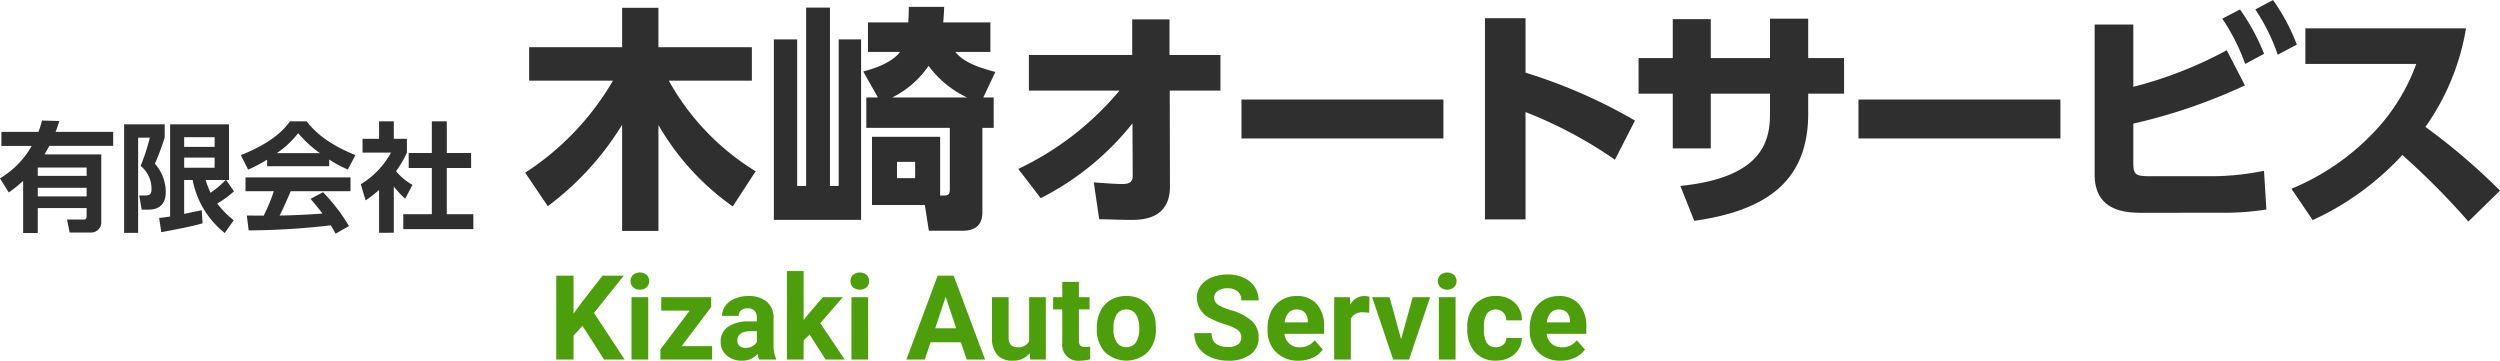
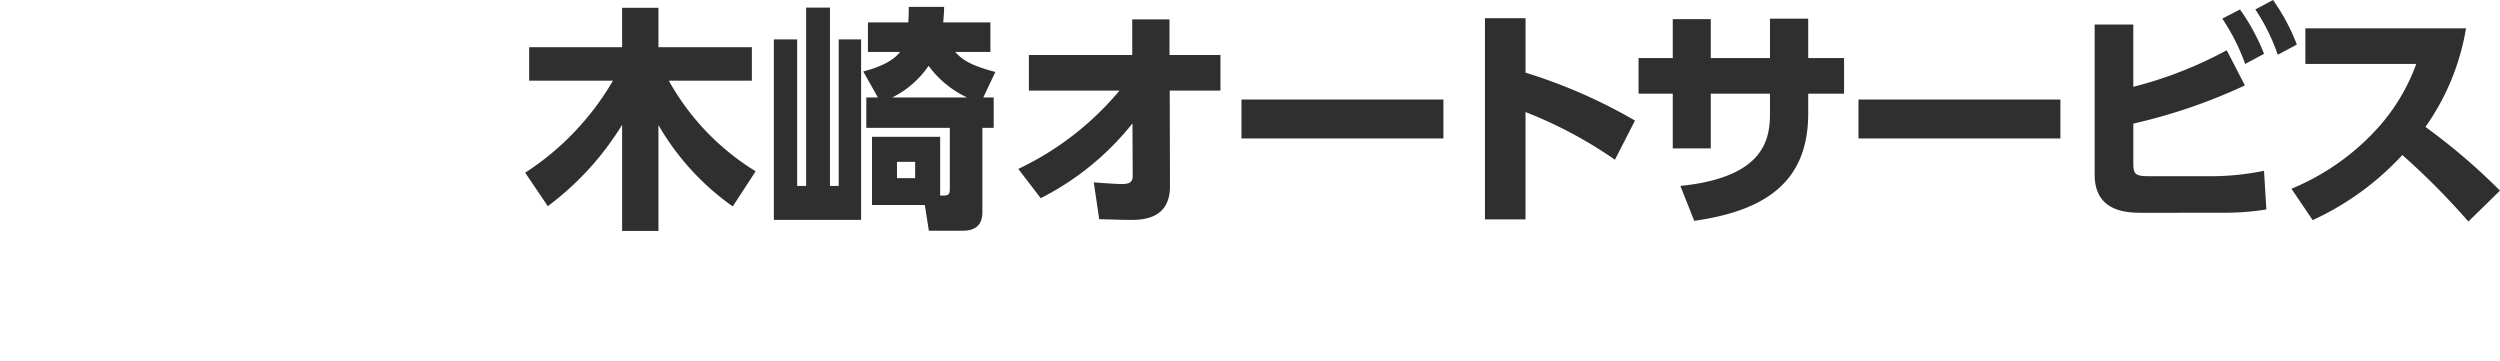
<svg xmlns="http://www.w3.org/2000/svg" width="381.442" height="55.03" viewBox="0 0 381.442 55.03">
  <g id="h_logo" transform="translate(-160.27 -45.143)">
-     <path id="有限会社" d="M210.746,79.522a111.4,111.4,0,0,1-12.532.774l-.288-2.269c.234,0,2.161.018,2.575.018a26.808,26.808,0,0,0,1.549-3.727h-4.322V72.212h16.024v2.107h-9.129c-.684,1.6-1.134,2.629-1.692,3.709.576,0,3.583-.072,6.536-.306-.4-.54-.864-1.134-1.819-2.233l1.909-1.026a28.7,28.7,0,0,1,3.961,5.168l-2.052,1.17C211.268,80.44,211.142,80.17,210.746,79.522Zm-21.079-6.914h-1.3v5.167c.234-.054,2.611-.54,2.683-.558l.126,2c-2.017.576-5.582,1.224-6.3,1.35l-.324-2.178a16.7,16.7,0,0,0,1.674-.217V64.11h8.985v8.5h-.432l1.189,1.728a14.1,14.1,0,0,1-2.557,1.855,13.852,13.852,0,0,0,2.521,2.556l-1.369,1.945A13.516,13.516,0,0,1,189.667,72.608Zm2.737,1.944a14.669,14.669,0,0,0,2.3-1.944h-3.061A13.838,13.838,0,0,0,192.4,74.552Zm-4.033-3.817h4.646V69.187h-4.646Zm0-3.187h4.646V66.072h-4.646ZM163.8,80.692V72.734a16.555,16.555,0,0,1-2.2,1.765l-1.332-2.143a13.569,13.569,0,0,0,4.843-4.951h-4.627V65.262h5.654a14.537,14.537,0,0,0,.54-1.728l2.647.071c-.234.739-.342,1.081-.576,1.657h8.787V67.4H167.8c-.414.738-.522.936-.738,1.3h8.661V78.982a1.542,1.542,0,0,1-1.567,1.638h-3.259l-.4-1.98h2.539c.342,0,.45-.181.45-.54V76.893h-7.454v3.8Zm2.233-5.582h7.454V73.8h-7.454Zm0-3.133h7.454V70.7h-7.454Zm13.174,8.7V64.11H185.4v2a39.563,39.563,0,0,1-1.494,4.016,6.491,6.491,0,0,1,1.656,4.231c0,1.711-.738,2.773-2.7,2.773h-.972l-.378-2.161h.792c.7,0,1.08-.09,1.08-.936a4.484,4.484,0,0,0-1.656-3.583,30.534,30.534,0,0,0,1.4-4.3h-1.782V80.674Zm38.9-.018V74.12a19.617,19.617,0,0,1-2.053,1.6l-.738-2.466a12.8,12.8,0,0,0,4.609-4.826h-4.339V66.325h2.521V63.659h2.25v2.666h2v2.106a16.75,16.75,0,0,1-1.656,2.827,8.572,8.572,0,0,0,2.5,2.089l-1.1,2.107a12.789,12.789,0,0,1-1.747-1.855v7.058ZM221.8,80.1V77.829h4.357V70.771h-3.529V68.485h3.529V63.659h2.287v4.826h3.709v2.287H228.44v7.058h4.052V80.1Zm-24.788-11.29c4.375-1.71,6.518-3.709,7.49-5.15h2.557c.972,1.225,2.737,3.242,7.437,5.15l-1.153,2.2a17.583,17.583,0,0,1-2.845-1.531V70.5h-9.471v-.991a24.8,24.8,0,0,1-2.9,1.513Zm5.51-.306h6.554a17.854,17.854,0,0,1-3.313-3.043A14.339,14.339,0,0,1,202.518,68.5Z" fill="#2f2f2f" />
    <path id="木崎オートサービス" d="M255.191,80.383v-16.2A44.379,44.379,0,0,1,243.851,76.6L240.4,71.492a41.639,41.639,0,0,0,13.39-14.038H241.007V52.342h14.183V46.331h5.543v6.011h14.254v5.112H262.317a37.69,37.69,0,0,0,13.247,13.822l-3.492,5.363a39,39,0,0,1-11.338-12.418V80.383Zm46.8-.036-.612-3.924h-8.063V66.02h10.4v8.963c1.224,0,1.476,0,1.476-1.079V64.653H292.45V60.009h1.764l-2.232-3.959c1.044-.288,4.212-1.116,5.616-2.987h-4.9v-4.5h6.156c.036-.648.072-1.152.072-2.376h5.4c-.036,1.116-.072,1.584-.144,2.376h7.2v4.5h-5.363c1.331,1.583,3.311,2.3,6.119,3.059L310.3,60.009h1.584v4.644H310.16v12.67c0,.9,0,3.024-3.024,3.024ZM297.13,72.32H299.9V69.836H297.13Zm-.72-12.311h11.41a15.336,15.336,0,0,1-5.867-4.823A14.528,14.528,0,0,1,296.41,60.009Zm230.4,8.783a42.877,42.877,0,0,1-13.678,9.935l-3.24-4.787a36.567,36.567,0,0,0,12.383-8.423A29.764,29.764,0,0,0,528.934,54.9H512.015V49.463h24.513a36.352,36.352,0,0,1-6.192,15.046,94.6,94.6,0,0,1,11.375,9.719l-4.823,4.715A111.219,111.219,0,0,0,526.81,68.792ZM416.651,73.508c12.923-1.3,13.678-7.235,13.678-11.087V59.433h-9.034v8.351h-5.8V59.433h-5.22V54h5.22V48.059h5.8V54h9.034V47.987h5.832V54h5.471v5.435h-5.471v3.024c0,10.187-6.191,14.794-17.386,16.378Zm-88.668,5.075-.828-5.615c1.907.144,3.491.252,4.283.252.936,0,1.656-.145,1.656-1.224l-.036-8.027a42.23,42.23,0,0,1-14,11.41l-3.42-4.463a45.454,45.454,0,0,0,15.442-11.95H317.255V53.531h15.766V48.1h5.687v5.436h7.775v5.435h-7.739l.036,14.614c0,5.111-4.391,5.111-6.083,5.111C331.618,78.692,330.718,78.656,327.983,78.584Zm-49.643.108V51.155H281.9V73.508h1.368V46.3h3.635V73.508h1.332V51.155h3.42V78.692Zm108.5-.072v-30.7h6.191V56.23a80.439,80.439,0,0,1,16.7,7.307l-3.06,5.975a65.91,65.91,0,0,0-13.642-7.271V78.619Zm100.368-1.008c-2.412,0-7.343-.108-7.343-5.831V48.887h5.9v9.5a61.511,61.511,0,0,0,14.254-5.58l2.772,5.364a84.252,84.252,0,0,1-17.026,5.831v6.047c0,1.8.4,1.98,2.592,1.98h9.394a40.068,40.068,0,0,0,7.955-.828l.36,5.9a39.419,39.419,0,0,1-6.515.5ZM443.83,66.27V60.33H474.64v5.94Zm-94.14,0V60.33H380.5v5.94ZM499.341,47.987l2.7-1.4a31.421,31.421,0,0,1,3.671,6.768L502.833,54.9A31.114,31.114,0,0,0,499.341,47.987Zm5.039-1.4,2.7-1.44a30.679,30.679,0,0,1,3.636,6.8L507.8,53.494A29.466,29.466,0,0,0,504.38,46.583Z" fill="#2f2f2f" />
-     <path id="Kizaki_Auto_Service" data-name="Kizaki Auto Service" d="M394.986,98.891a4.563,4.563,0,0,1-1.314-3.419v-.247a5.743,5.743,0,0,1,.553-2.561,4.064,4.064,0,0,1,1.569-1.741,4.408,4.408,0,0,1,2.317-.61,3.945,3.945,0,0,1,3.072,1.23,5,5,0,0,1,1.12,3.489V96.07h-6.056a2.358,2.358,0,0,0,.743,1.494,2.242,2.242,0,0,0,1.569.563,2.74,2.74,0,0,0,2.293-1.064l1.248,1.4a3.8,3.8,0,0,1-1.547,1.261,5.062,5.062,0,0,1-2.162.453A4.666,4.666,0,0,1,394.986,98.891Zm1.89-6.018a2.642,2.642,0,0,0-.6,1.465h3.533v-.2a1.892,1.892,0,0,0-.456-1.31,1.64,1.64,0,0,0-1.248-.464A1.584,1.584,0,0,0,396.876,92.873Zm-11.556,6a5.131,5.131,0,0,1-1.177-3.581v-.167a5.075,5.075,0,0,1,1.169-3.507,4.081,4.081,0,0,1,3.208-1.309,4,4,0,0,1,2.861,1.014,3.6,3.6,0,0,1,1.094,2.7h-2.382a1.745,1.745,0,0,0-.457-1.206,1.7,1.7,0,0,0-2.5.184,3.751,3.751,0,0,0-.453,2.1v.265a3.8,3.8,0,0,0,.448,2.112,1.55,1.55,0,0,0,1.363.643,1.661,1.661,0,0,0,1.142-.387,1.352,1.352,0,0,0,.457-1.028h2.382a3.259,3.259,0,0,1-.527,1.77,3.477,3.477,0,0,1-1.42,1.248,4.436,4.436,0,0,1-1.99.444A4.131,4.131,0,0,1,385.32,98.878Zm-30.335.014a4.56,4.56,0,0,1-1.314-3.419v-.247a5.743,5.743,0,0,1,.553-2.561,4.064,4.064,0,0,1,1.569-1.741,4.408,4.408,0,0,1,2.316-.61,3.944,3.944,0,0,1,3.072,1.23,5,5,0,0,1,1.121,3.489V96.07h-6.056a2.357,2.357,0,0,0,.743,1.494,2.243,2.243,0,0,0,1.569.563,2.741,2.741,0,0,0,2.294-1.064l1.248,1.4a3.8,3.8,0,0,1-1.547,1.261,5.062,5.062,0,0,1-2.162.453A4.665,4.665,0,0,1,354.985,98.891Zm1.889-6.018a2.655,2.655,0,0,0-.6,1.465h3.533v-.2a1.888,1.888,0,0,0-.457-1.31,1.638,1.638,0,0,0-1.247-.464A1.587,1.587,0,0,0,356.874,92.873Zm-11.9,6.761a4.253,4.253,0,0,1-1.85-1.481,3.785,3.785,0,0,1-.637-2.18h2.645q0,2.119,2.531,2.119a2.462,2.462,0,0,0,1.468-.382,1.243,1.243,0,0,0,.527-1.067,1.353,1.353,0,0,0-.527-1.148,6.915,6.915,0,0,0-1.9-.843,13.445,13.445,0,0,1-2.171-.875,3.546,3.546,0,0,1-2.18-3.173,3.092,3.092,0,0,1,.584-1.85,3.81,3.81,0,0,1,1.679-1.27,6.307,6.307,0,0,1,2.456-.457,5.751,5.751,0,0,1,2.444.5,3.891,3.891,0,0,1,1.665,1.4,3.667,3.667,0,0,1,.594,2.057H349.67a1.726,1.726,0,0,0-.553-1.366,2.279,2.279,0,0,0-1.556-.488,2.436,2.436,0,0,0-1.5.409,1.29,1.29,0,0,0-.536,1.077,1.232,1.232,0,0,0,.628,1.045,7.072,7.072,0,0,0,1.85.791,8,8,0,0,1,3.279,1.679,3.341,3.341,0,0,1,1.029,2.5,3.08,3.08,0,0,1-1.257,2.606,5.507,5.507,0,0,1-3.384.944A6.542,6.542,0,0,1,344.976,99.634Zm-16.128-.778a5.06,5.06,0,0,1-1.226-3.587v-.114a5.633,5.633,0,0,1,.545-2.522,3.979,3.979,0,0,1,1.569-1.715,4.577,4.577,0,0,1,2.377-.606,4.333,4.333,0,0,1,3.143,1.177,4.727,4.727,0,0,1,1.357,3.2l.018.65a4.972,4.972,0,0,1-1.222,3.512,4.737,4.737,0,0,1-6.561,0Zm1.824-5.769a3.952,3.952,0,0,0-.51,2.249,3.552,3.552,0,0,0,.51,2.073,1.831,1.831,0,0,0,2.9.009,3.883,3.883,0,0,0,.519-2.267,3.512,3.512,0,0,0-.519-2.059,1.686,1.686,0,0,0-1.459-.731A1.657,1.657,0,0,0,330.673,93.087Zm-8.326,4.388V92.352h-1.389V90.489h1.389V88.151h2.541v2.338h1.625v1.863h-1.625V97.1a1.131,1.131,0,0,0,.2.756,1.013,1.013,0,0,0,.774.229,4.1,4.1,0,0,0,.747-.061v1.924a5.21,5.21,0,0,1-1.538.229A2.425,2.425,0,0,1,322.347,97.475Zm-9.9,1.82a3.751,3.751,0,0,1-.822-2.576V90.489h2.54v6.151q0,1.486,1.354,1.487a1.834,1.834,0,0,0,1.776-.9v-6.74h2.549V100h-2.39l-.071-.967a3.185,3.185,0,0,1-2.6,1.142A3,3,0,0,1,312.444,99.3Zm-41.3.07a2.6,2.6,0,0,1-.918-2.039,2.688,2.688,0,0,1,1.12-2.32,5.527,5.527,0,0,1,3.239-.817h1.169v-.545a1.568,1.568,0,0,0-.338-1.054,1.333,1.333,0,0,0-1.068-.4,1.513,1.513,0,0,0-1.006.308,1.047,1.047,0,0,0-.365.844h-2.541a2.552,2.552,0,0,1,.51-1.53,3.369,3.369,0,0,1,1.441-1.1,5.242,5.242,0,0,1,2.092-.4,4.15,4.15,0,0,1,2.79.883,3.09,3.09,0,0,1,1.033,2.483V97.8a4.546,4.546,0,0,0,.377,2.048V100h-2.566a2.808,2.808,0,0,1-.255-.852,3.074,3.074,0,0,1-2.4,1.028A3.377,3.377,0,0,1,271.142,99.365Zm1.631-2.373-.009.149a1.017,1.017,0,0,0,.334.782,1.3,1.3,0,0,0,.914.308,2.19,2.19,0,0,0,1.037-.25,1.643,1.643,0,0,0,.7-.672V95.674H274.8Q272.9,95.674,272.773,96.992ZM379.807,100V90.489h2.549V100Zm-6.971,0-3.208-9.509h2.654l1.767,6.407,1.767-6.407h2.654L375.261,100Zm-9,0V90.489h2.4l.07,1.133a2.355,2.355,0,0,1,2.119-1.309,2.685,2.685,0,0,1,.791.113l-.035,2.443a6.926,6.926,0,0,0-.914-.07,1.86,1.86,0,0,0-1.89.976V100Zm-56.071,0-.888-2.636h-4.622L301.372,100h-2.8l4.764-12.8h2.444l4.79,12.8Zm-4.8-4.773h3.2l-1.608-4.79ZM290.18,100V90.489h2.549V100Zm-3.94,0L283.8,96.184l-.914.914V100h-2.54V86.5h2.54v7.48l.492-.633,2.435-2.857h3.049l-3.436,3.964L289.157,100Zm-25.211,0V98.452l4.473-5.916H261.16V90.489h7.62v1.5l-4.509,5.965h4.649V100Zm-4.406,0V90.489h2.549V100Zm-4.186,0-3.287-5.133-1.372,1.477V100h-2.636V87.2h2.636V93l1.16-1.591L252.2,87.2h3.244L250.9,92.888l4.676,7.11ZM380.048,88.977a1.347,1.347,0,0,1-.008-1.889,1.644,1.644,0,0,1,2.078,0,1.341,1.341,0,0,1,0,1.889,1.63,1.63,0,0,1-2.066,0Zm-89.627,0a1.348,1.348,0,0,1-.009-1.889,1.646,1.646,0,0,1,2.079,0,1.341,1.341,0,0,1,0,1.889,1.63,1.63,0,0,1-2.065,0Zm-33.557,0a1.347,1.347,0,0,1-.008-1.889,1.644,1.644,0,0,1,2.078,0,1.341,1.341,0,0,1,0,1.889,1.63,1.63,0,0,1-2.065,0Z" fill="#4c9e0a" />
  </g>
</svg>